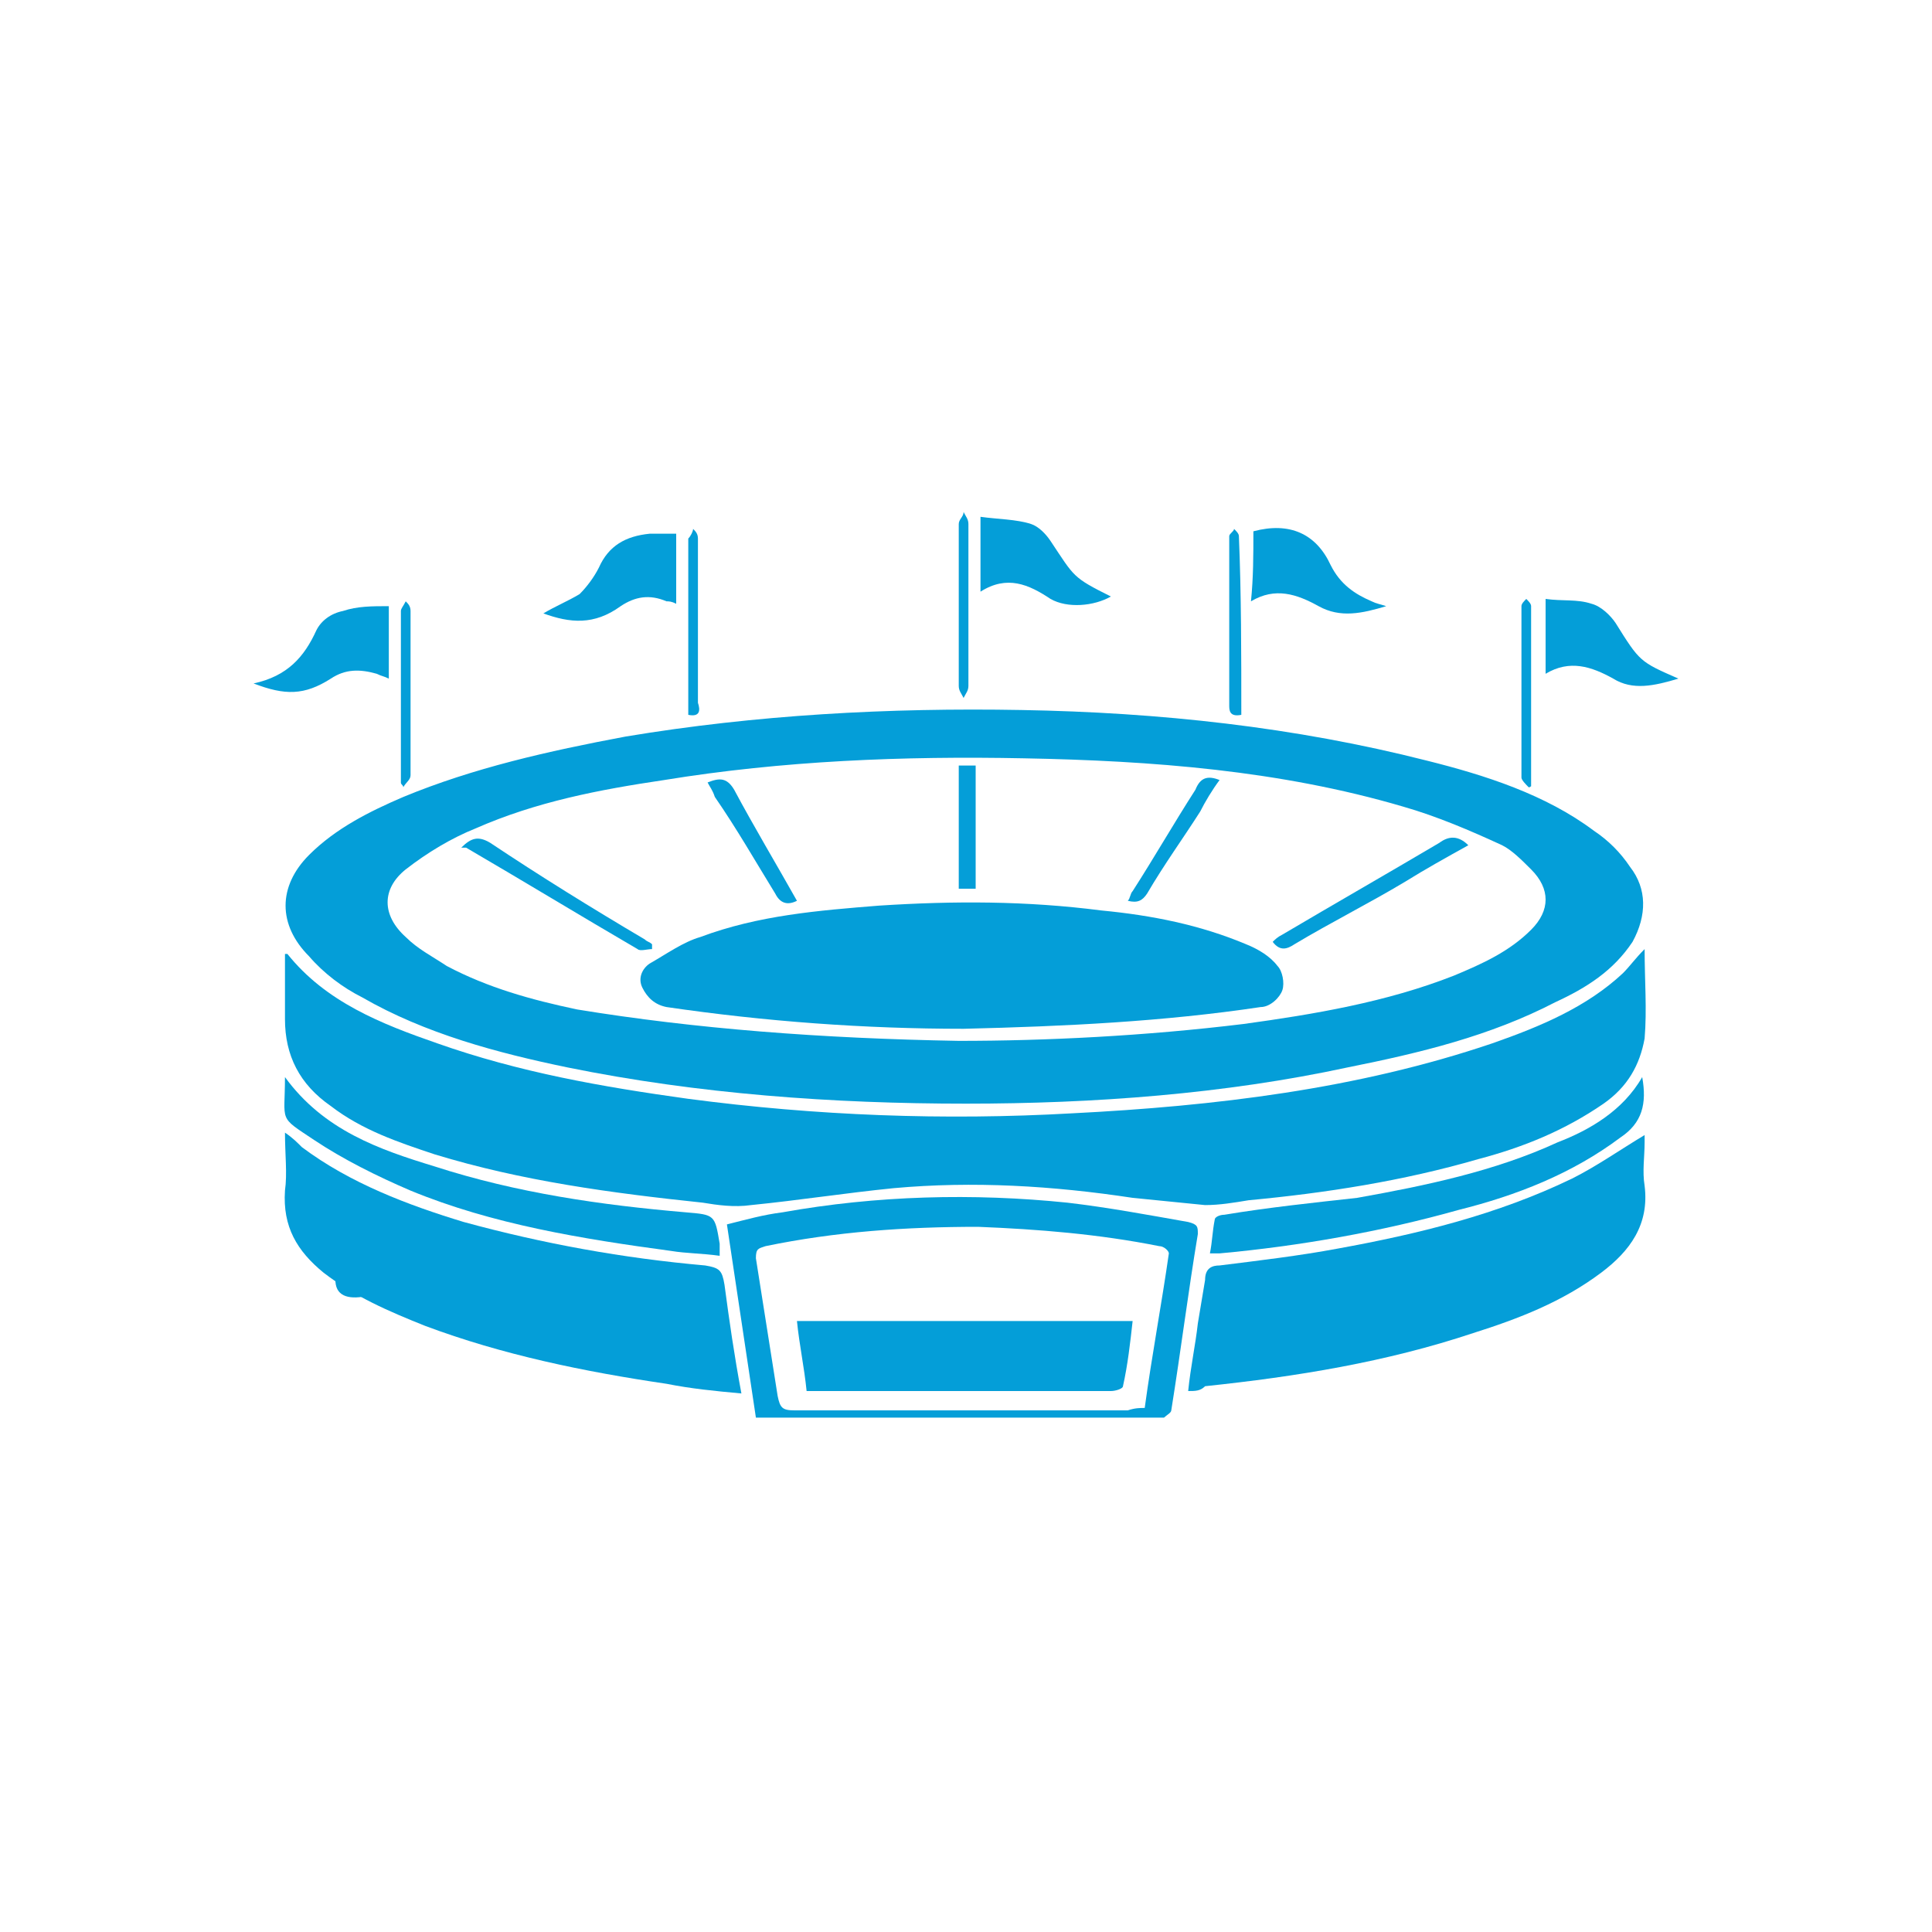
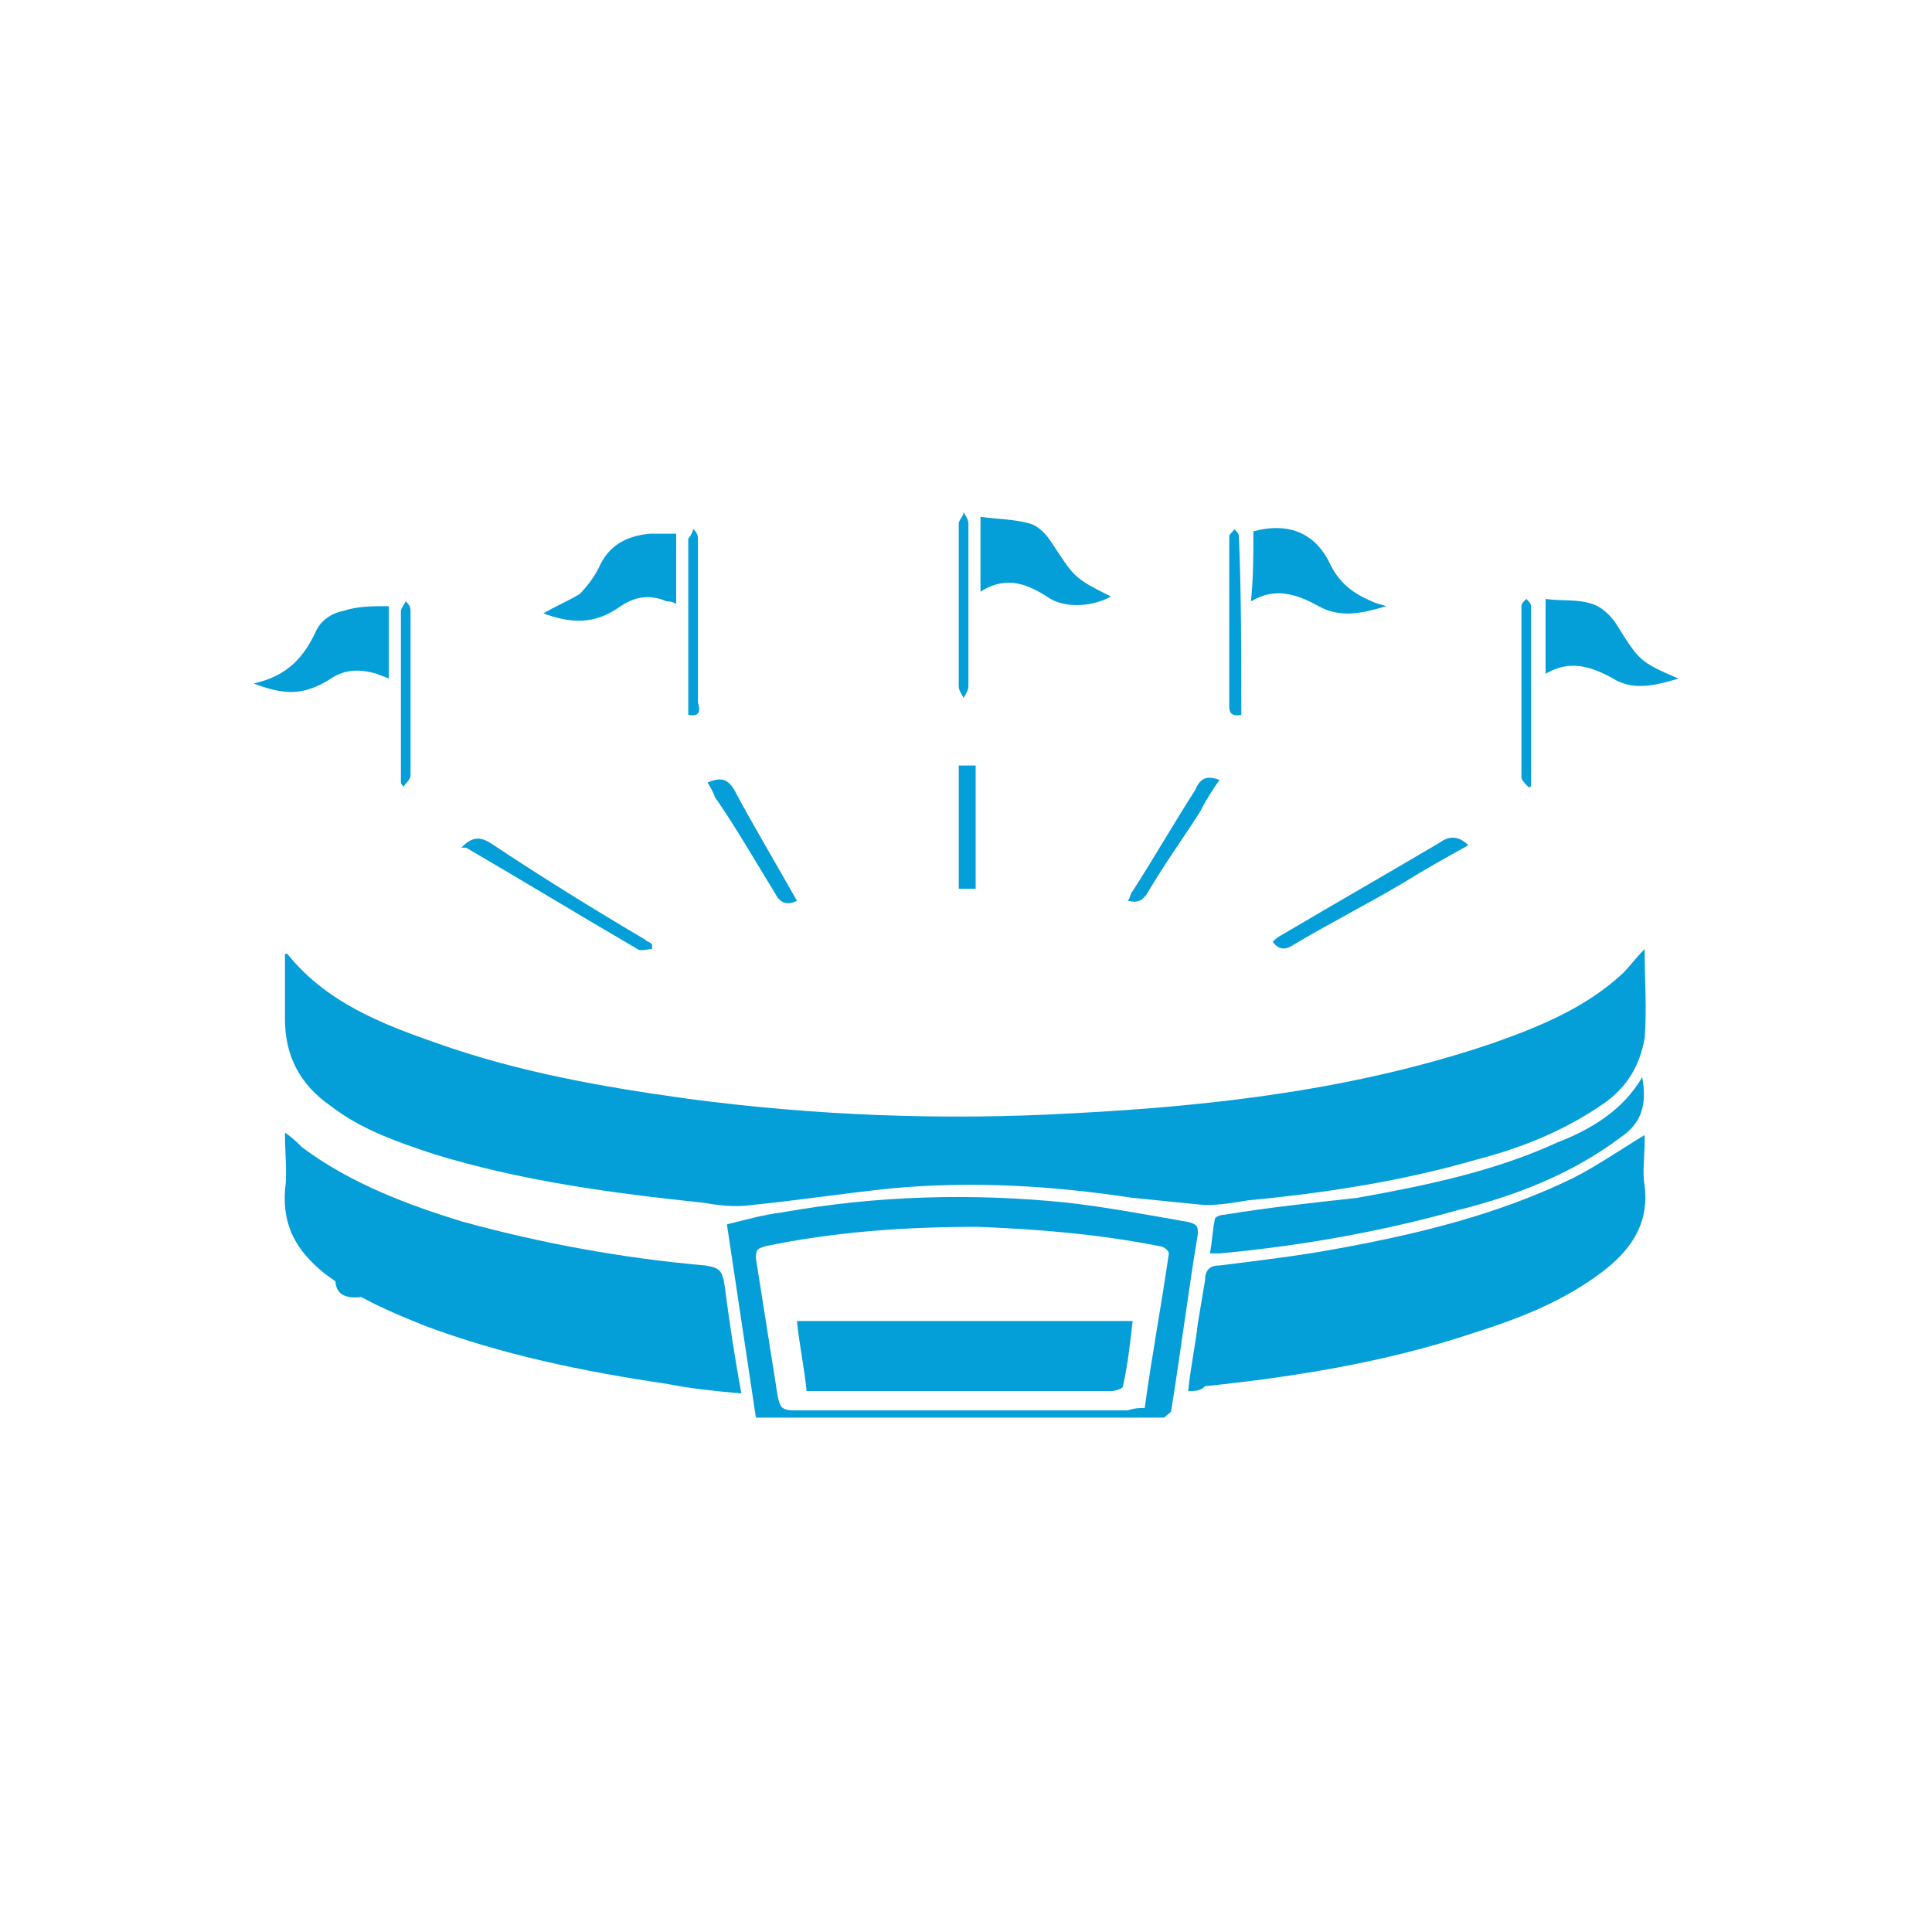
<svg xmlns="http://www.w3.org/2000/svg" version="1.1" id="Layer_1" x="0px" y="0px" viewBox="0 0 80 80" style="enable-background:new 0 0 80 80;" xml:space="preserve">
  <style type="text/css">
	.st0{fill:#049ED8;}
</style>
  <g>
    <path class="st0" d="M13.9,52.8c0.6-0.2,1.3-0.3,1.8,0.2c0.3,0.2,0.4-0.1,0.7-0.1c0.2,0,0.4-0.3,0.5,0.1c0,0.3-0.1,0.5-0.4,0.4   c-0.6-0.1-1,0.2-1.5,0.3C14.3,53.8,13.8,53.6,13.9,52.8L13.9,52.8z" />
    <path class="st0" d="M19,53.5c-0.2,0.1-0.5,0.2-0.7-0.2c0.2,0,0.4,0,0.6,0C19,53.4,19,53.5,19,53.5z" />
    <path class="st0" d="M13.9,52.8c-0.2,0-0.3-0.1-0.2-0.3c0-0.1,0.1-0.1,0.1-0.1C14,52.4,13.9,52.6,13.9,52.8   C13.9,52.8,13.9,52.8,13.9,52.8z" />
    <path class="st0" d="M18.2,52.8C18.2,52.8,18.2,52.8,18.2,52.8c-0.1,0-0.1,0-0.1,0C18.1,52.7,18.1,52.7,18.2,52.8   C18.2,52.7,18.2,52.7,18.2,52.8z" />
    <path class="st0" d="M19.2,52.8c0,0-0.1,0.1-0.1,0.1c0,0-0.1-0.1-0.1-0.1C19,52.8,19.1,52.8,19.2,52.8   C19.1,52.8,19.1,52.8,19.2,52.8z" />
    <path class="st0" d="M19,53.5c0-0.1-0.1-0.1-0.1-0.2c0.1,0,0.2,0,0.2,0.1C19.1,53.4,19.1,53.5,19,53.5z" />
-     <path class="st0" d="M40,45.7c-5.5,0-11.1-0.4-16.5-1.5c-2.9-0.6-5.9-1.4-8.5-2.9c-0.8-0.4-1.6-1-2.2-1.7c-1.3-1.3-1.3-2.9,0-4.2   c1.1-1.1,2.5-1.8,3.9-2.4c2.9-1.2,6-1.9,9.2-2.5c5.4-0.9,10.9-1.2,16.4-1.1c5.7,0.1,11.3,0.7,16.8,2.1c2.4,0.6,4.9,1.4,6.9,2.9   c0.6,0.4,1.1,0.9,1.5,1.5c0.7,0.9,0.7,2,0.1,3.1c-0.8,1.2-1.9,1.9-3.2,2.5c-2.7,1.4-5.6,2.1-8.6,2.7C50.7,45.3,45.3,45.7,40,45.7z    M39.7,43.1c3.6,0,7.7-0.2,11.8-0.7c2.9-0.4,5.9-0.9,8.7-2c1.2-0.5,2.3-1,3.2-1.9c0.8-0.8,0.8-1.7,0-2.5c-0.4-0.4-0.8-0.8-1.2-1   c-1.3-0.6-2.7-1.2-4.1-1.6c-5.1-1.5-10.4-1.9-15.7-2c-5-0.1-10,0.1-14.9,0.9c-2.7,0.4-5.3,0.9-7.8,2c-1,0.4-2,1-2.9,1.7   c-1,0.8-1,1.9,0,2.8c0.5,0.5,1.1,0.8,1.7,1.2c1.7,0.9,3.5,1.4,5.4,1.8C28.8,42.6,34,43,39.7,43.1z" />
    <path class="st0" d="M68.1,39.3c0,1.3,0.1,2.5,0,3.7c-0.2,1.1-0.7,2-1.7,2.7c-1.6,1.1-3.3,1.8-5.2,2.3c-3.1,0.9-6.3,1.4-9.5,1.7   c-0.6,0.1-1.2,0.2-1.8,0.2c-1-0.1-2-0.2-3-0.3c-3.3-0.5-6.6-0.7-9.9-0.4c-2,0.2-3.9,0.5-5.9,0.7c-0.7,0.1-1.4,0-2-0.1   c-3.8-0.4-7.5-0.9-11.1-2c-1.5-0.5-3-1-4.3-2c-1.3-0.9-1.9-2.1-1.9-3.6c0-0.9,0-1.8,0-2.7c0.1,0,0.1,0,0.1,0c1.6,2,3.9,2.9,6.2,3.7   c3.4,1.2,6.8,1.8,10.4,2.3c5.3,0.7,10.6,0.9,15.9,0.6c5.9-0.3,11.8-1,17.4-2.9c2-0.7,3.9-1.5,5.4-2.9C67.5,40,67.7,39.7,68.1,39.3z   " />
    <path class="st0" d="M49.2,57.6c0.1-1,0.3-1.9,0.4-2.8c0.1-0.6,0.2-1.2,0.3-1.8c0-0.5,0.3-0.6,0.6-0.6c1.6-0.2,3.3-0.4,4.9-0.7   c3.3-0.6,6.6-1.4,9.7-2.9c1-0.5,2-1.2,3-1.8c0,0,0,0.2,0,0.3c0,0.6-0.1,1.2,0,1.8c0.2,1.6-0.6,2.7-1.8,3.6   c-1.6,1.2-3.4,1.9-5.3,2.5c-3.6,1.2-7.3,1.8-11.1,2.2C49.7,57.6,49.5,57.6,49.2,57.6z" />
    <path class="st0" d="M30.7,57.7c-1.1-0.1-2.1-0.2-3.1-0.4c-3.4-0.5-6.8-1.2-10-2.4c-1.5-0.6-2.9-1.2-4.2-2.2   c-1.1-0.9-1.7-1.9-1.6-3.4c0.1-0.7,0-1.5,0-2.4c0.3,0.2,0.5,0.4,0.7,0.6c2,1.5,4.4,2.4,6.7,3.1c3.3,0.9,6.6,1.5,10,1.8   c0.6,0.1,0.7,0.2,0.8,0.8C30.2,54.7,30.4,56.1,30.7,57.7z" />
    <path class="st0" d="M31.3,58.7c-0.4-2.7-0.8-5.3-1.2-8c0.8-0.2,1.5-0.4,2.3-0.5c3.9-0.7,7.9-0.8,11.8-0.4c1.7,0.2,3.3,0.5,5,0.8   c0.4,0.1,0.4,0.2,0.4,0.5c-0.4,2.4-0.7,4.8-1.1,7.3c0,0.1-0.2,0.2-0.3,0.3c-0.1,0-0.2,0-0.3,0c-5.4,0-10.8,0-16.2,0   C31.7,58.7,31.5,58.7,31.3,58.7z M47.4,58.3c0.3-2.2,0.7-4.3,1-6.4c0-0.1-0.2-0.3-0.4-0.3c-2.5-0.5-5-0.7-7.5-0.8   c-3,0-5.9,0.2-8.8,0.8c-0.3,0.1-0.4,0.1-0.4,0.5c0.3,1.9,0.6,3.8,0.9,5.7c0.1,0.5,0.2,0.6,0.7,0.6c4.6,0,9.2,0,13.8,0   C47,58.3,47.2,58.3,47.4,58.3z" />
-     <path class="st0" d="M11.8,44.6c1.6,2.2,3.9,3,6.2,3.7c3.4,1.1,6.9,1.6,10.4,1.9c1.2,0.1,1.2,0.1,1.4,1.3c0,0.1,0,0.2,0,0.5   c-0.7-0.1-1.4-0.1-2-0.2c-3.7-0.5-7.4-1.1-10.8-2.5c-1.4-0.6-2.8-1.3-4-2.1C11.5,46.2,11.8,46.5,11.8,44.6z" />
    <path class="st0" d="M68,44.6c0.2,1.1,0,1.9-0.9,2.5c-2,1.5-4.3,2.4-6.7,3c-3.2,0.9-6.6,1.5-9.9,1.8c-0.1,0-0.2,0-0.4,0   c0.1-0.5,0.1-0.9,0.2-1.4c0-0.1,0.2-0.2,0.4-0.2c1.8-0.3,3.7-0.5,5.5-0.7c2.8-0.5,5.7-1.1,8.3-2.3C65.8,46.8,67.2,46,68,44.6z" />
    <path class="st0" d="M51.9,22c1.5-0.4,2.6,0.1,3.2,1.4c0.4,0.8,1,1.2,1.7,1.5c0.2,0.1,0.3,0.1,0.6,0.2c-1,0.3-1.9,0.5-2.8,0   c-0.9-0.5-1.8-0.8-2.8-0.2C51.9,23.9,51.9,23,51.9,22z" />
    <path class="st0" d="M40.6,24.5c0-1.1,0-2,0-3.1c0.7,0.1,1.5,0.1,2.1,0.3c0.3,0.1,0.6,0.4,0.8,0.7c1,1.5,0.9,1.5,2.5,2.3   c-0.7,0.4-1.8,0.5-2.5,0.1C42.6,24.2,41.7,23.8,40.6,24.5z" />
    <path class="st0" d="M10.5,28.3c1.4-0.3,2.1-1.1,2.6-2.2c0.2-0.4,0.6-0.7,1.1-0.8c0.6-0.2,1.2-0.2,1.9-0.2c0,1.1,0,2,0,3   c-0.2-0.1-0.3-0.1-0.5-0.2c-0.7-0.2-1.3-0.2-1.9,0.2C12.6,28.8,11.8,28.8,10.5,28.3z" />
    <path class="st0" d="M69.5,28.1c-1,0.3-1.9,0.5-2.7,0c-0.9-0.5-1.8-0.8-2.8-0.2c0-1,0-2,0-3.1c0.7,0.1,1.3,0,1.9,0.2   c0.4,0.1,0.8,0.5,1,0.8C67.9,27.4,67.9,27.4,69.5,28.1z" />
    <path class="st0" d="M22.5,25.4c0.5-0.3,1-0.5,1.5-0.8c0.3-0.3,0.6-0.7,0.8-1.1c0.4-0.9,1.1-1.3,2.1-1.4c0.4,0,0.7,0,1.1,0   c0,1,0,2,0,2.9c-0.2-0.1-0.3-0.1-0.4-0.1c-0.7-0.3-1.3-0.2-1.9,0.2C24.6,25.9,23.6,25.8,22.5,25.4z" />
    <path class="st0" d="M51.4,29.6c-0.5,0.1-0.5-0.2-0.5-0.4c0-1.7,0-3.3,0-5c0-0.7,0-1.4,0-2c0-0.1,0.2-0.2,0.2-0.3   c0.1,0.1,0.2,0.2,0.2,0.3C51.4,24.6,51.4,27.1,51.4,29.6z" />
    <path class="st0" d="M63.3,32.6c-0.1-0.1-0.3-0.3-0.3-0.4c0-2.4,0-4.8,0-7.1c0-0.1,0.1-0.2,0.2-0.3c0.1,0.1,0.2,0.2,0.2,0.3   c0,2.5,0,5,0,7.5C63.4,32.5,63.4,32.6,63.3,32.6z" />
    <path class="st0" d="M28.5,29.6c0-0.2,0-0.3,0-0.5c0-2.2,0-4.4,0-6.6c0-0.1,0-0.1,0-0.2c0.1-0.1,0.2-0.3,0.2-0.4   c0.1,0.1,0.2,0.2,0.2,0.4c0,0.2,0,0.5,0,0.8c0,2,0,4,0,6C29,29.4,29,29.7,28.5,29.6z" />
    <path class="st0" d="M40.1,25.1c0,1.1,0,2.2,0,3.3c0,0.2-0.1,0.3-0.2,0.5c-0.1-0.2-0.2-0.3-0.2-0.5c0-2.2,0-4.5,0-6.7   c0-0.2,0.2-0.3,0.2-0.5c0.1,0.2,0.2,0.3,0.2,0.5C40.1,22.9,40.1,24,40.1,25.1C40.1,25.1,40.1,25.1,40.1,25.1z" />
    <path class="st0" d="M16.6,32.4c0-2.4,0-4.8,0-7.1c0-0.1,0.1-0.2,0.2-0.4c0.1,0.1,0.2,0.2,0.2,0.4c0,2.3,0,4.5,0,6.8   c0,0.2-0.2,0.3-0.3,0.5C16.7,32.5,16.6,32.5,16.6,32.4z" />
-     <path class="st0" d="M39.9,42.6c-4.1,0-8.2-0.3-12.3-0.9c-0.5-0.1-0.8-0.4-1-0.8c-0.2-0.4,0-0.8,0.3-1c0.7-0.4,1.4-0.9,2.1-1.1   c2.4-0.9,4.9-1.1,7.4-1.3c3.1-0.2,6.1-0.2,9.2,0.2c2.1,0.2,4.1,0.6,6,1.4c0.5,0.2,1,0.5,1.3,0.9c0.2,0.2,0.3,0.7,0.2,1   c-0.1,0.3-0.5,0.7-0.9,0.7C48.2,42.3,44.1,42.5,39.9,42.6z" />
    <path class="st0" d="M60.8,35c-0.9,0.5-1.8,1-2.6,1.5c-1.5,0.9-3.1,1.7-4.6,2.6c-0.3,0.2-0.6,0.3-0.9-0.1c0.1-0.1,0.2-0.2,0.4-0.3   c2.2-1.3,4.3-2.5,6.5-3.8C60,34.6,60.4,34.6,60.8,35z" />
    <path class="st0" d="M19.1,35.1c0.4-0.4,0.7-0.5,1.2-0.2c2.1,1.4,4.2,2.7,6.4,4c0.1,0.1,0.2,0.1,0.3,0.2c0,0.1,0,0.1,0,0.2   c-0.2,0-0.5,0.1-0.6,0c-2.4-1.4-4.7-2.8-7.1-4.2C19.2,35.1,19.1,35.1,19.1,35.1z" />
    <path class="st0" d="M29.3,32.4c0.5-0.2,0.8-0.2,1.1,0.3c0.8,1.5,1.7,3,2.6,4.6c-0.4,0.2-0.7,0.1-0.9-0.3c-0.8-1.3-1.6-2.7-2.5-4   C29.5,32.7,29.4,32.6,29.3,32.4z" />
    <path class="st0" d="M50.5,32.3c-0.3,0.4-0.6,0.9-0.8,1.3c-0.7,1.1-1.5,2.2-2.2,3.4c-0.2,0.3-0.4,0.4-0.8,0.3   c0.1-0.1,0.1-0.3,0.2-0.4c0.9-1.4,1.7-2.8,2.6-4.2C49.7,32.2,50,32.1,50.5,32.3z" />
    <path class="st0" d="M39.7,31.7c0.2,0,0.4,0,0.7,0c0,1.7,0,3.4,0,5.1c-0.2,0-0.4,0-0.7,0C39.7,35.1,39.7,33.4,39.7,31.7z" />
    <path class="st0" d="M46.9,54.7c-0.1,0.9-0.2,1.8-0.4,2.7c0,0.1-0.3,0.2-0.5,0.2c-3.1,0-6.2,0-9.3,0c-1.1,0-2.2,0-3.3,0   c-0.1-1-0.3-1.9-0.4-2.9C37.6,54.7,42.2,54.7,46.9,54.7z" />
  </g>
</svg>